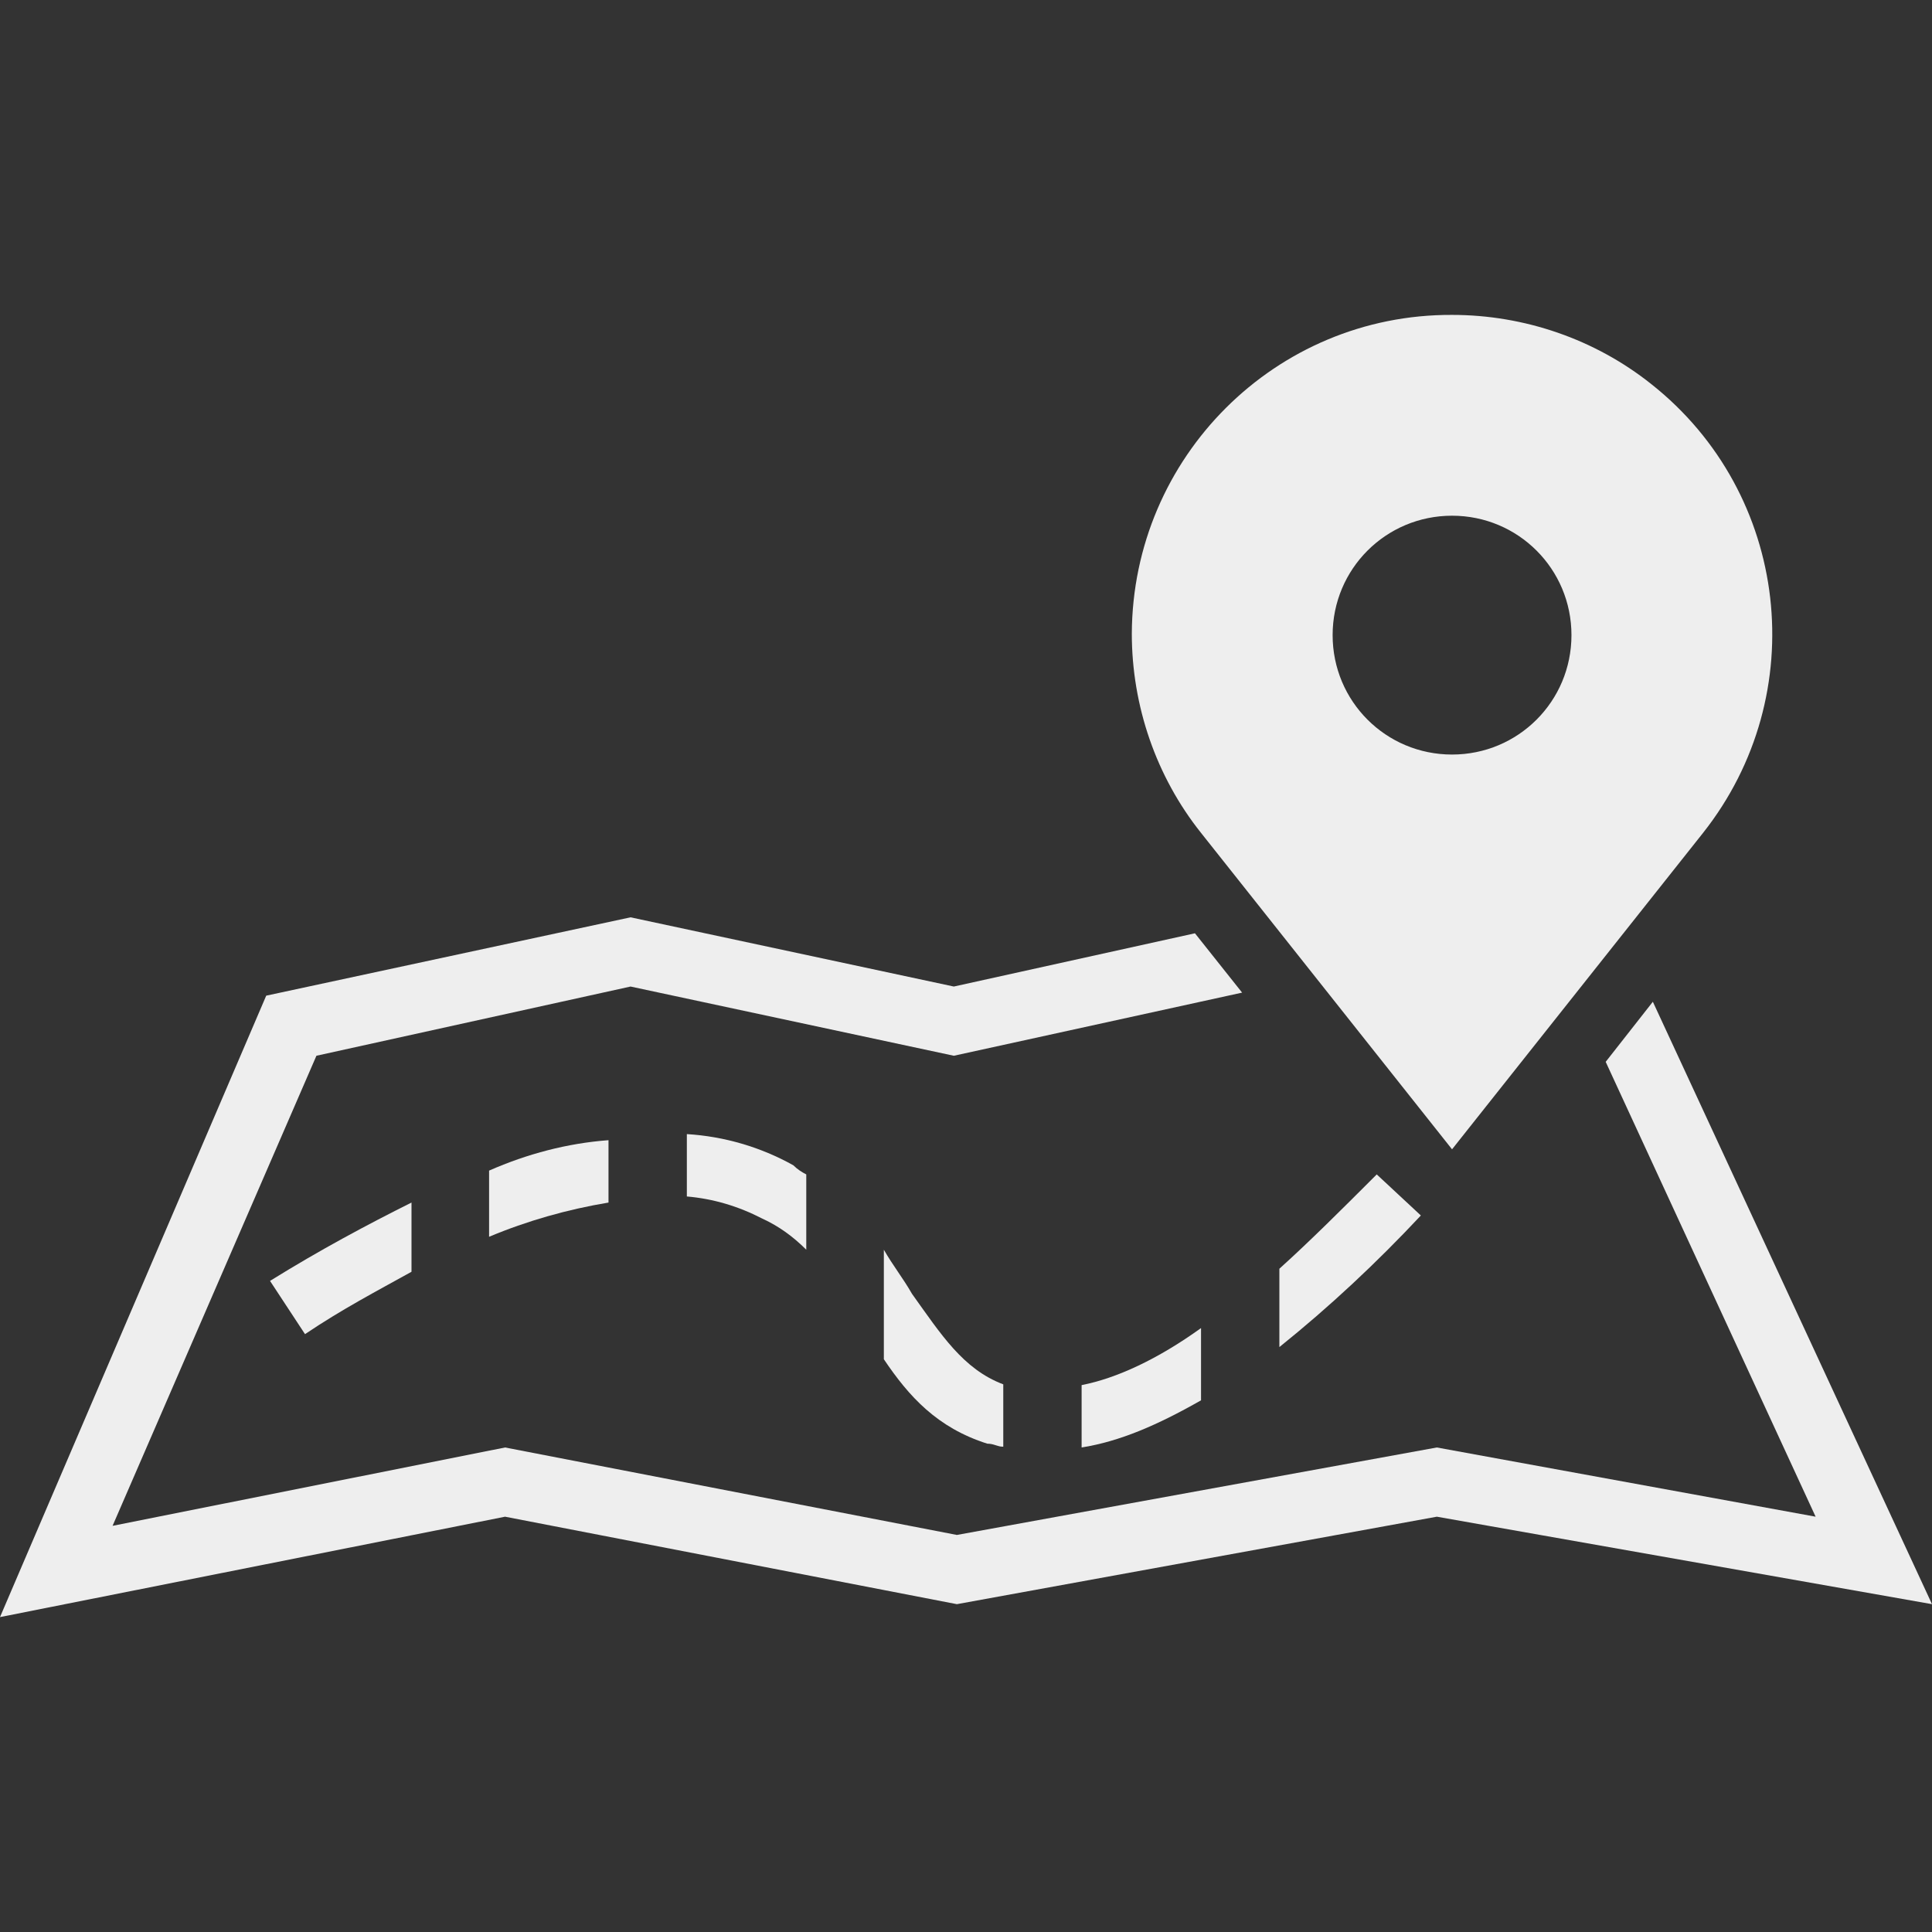
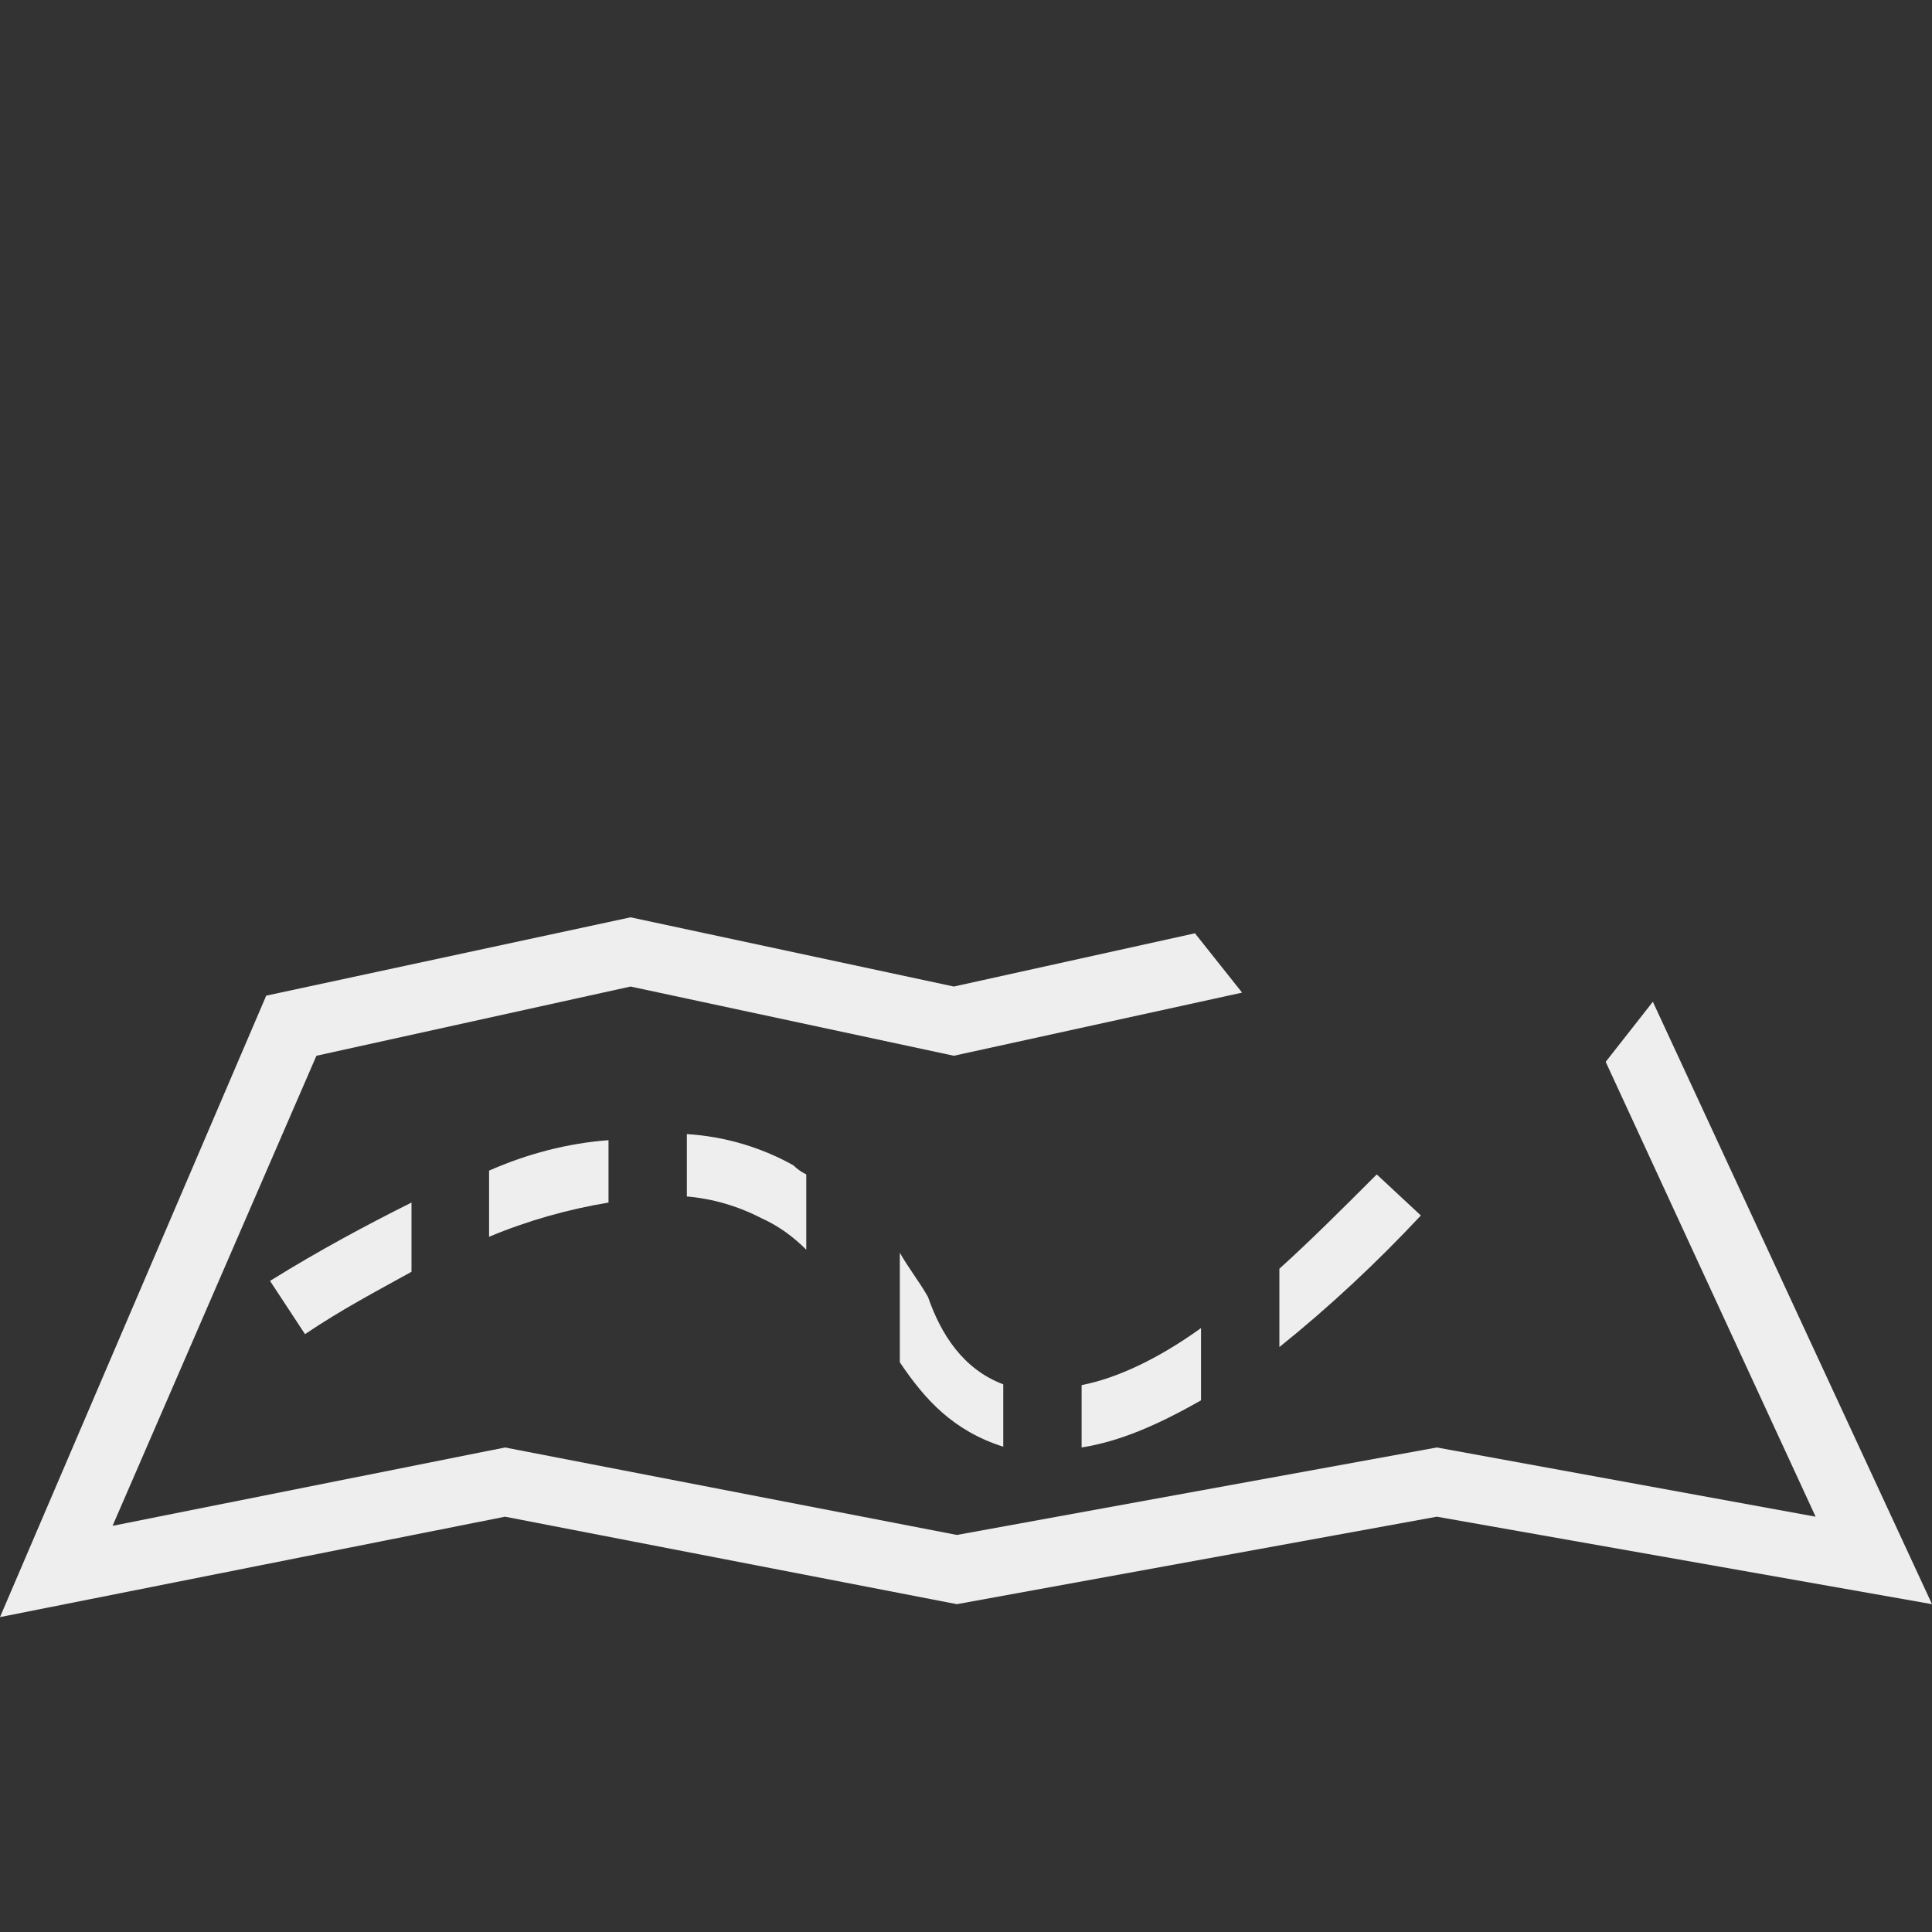
<svg xmlns="http://www.w3.org/2000/svg" version="1.1" id="Calque_1" x="0px" y="0px" viewBox="0 0 254 254" style="enable-background:new 0 0 254 254;" xml:space="preserve">
  <rect x="0" y="0" width="254" height="254" fill="#333333" stroke="none" />
  <style type="text/css">
	.st0{fill:#EEEEEE;}
</style>
  <title>acces-centre-ville</title>
  <path class="st0" d="M35.5,168.4c6.6-4.1,12.8-7.4,18.6-10.3v9.1c-4.5,2.5-9.1,4.9-14,8.2L35.5,168.4z" />
  <path class="st0" d="M80,149.9v8.2c-5.4,0.9-10.7,2.4-15.7,4.5v-8.7C69.3,151.7,74.6,150.3,80,149.9z" />
  <path class="st0" d="M106,154.4v9.9c-1.7-1.7-3.6-3.1-5.8-4.1c-3.1-1.6-6.4-2.6-9.9-2.9v-8.2c4.9,0.3,9.7,1.7,14,4.1  C104.8,153.7,105.4,154.1,106,154.4z" />
-   <path class="st0" d="M131.9,182v8.2c-0.8,0-1.2-0.4-2.1-0.4c-6.6-2.1-10.3-6.2-13.6-11.1v-14.4c1.2,2.1,2.5,3.7,3.7,5.8  C123.7,175.4,126.6,180,131.9,182z" />
+   <path class="st0" d="M131.9,182v8.2c-6.6-2.1-10.3-6.2-13.6-11.1v-14.4c1.2,2.1,2.5,3.7,3.7,5.8  C123.7,175.4,126.6,180,131.9,182z" />
  <path class="st0" d="M157.9,174.6v9.5c-5.8,3.3-10.7,5.4-15.7,6.2v-8.2C146.8,181.2,152.2,178.7,157.9,174.6z" />
  <path class="st0" d="M186.8,159.8c-5.8,6.2-12,12-18.6,17.3v-10.3c4.1-3.7,8.2-7.8,12.8-12.4L186.8,159.8z" />
  <path class="st0" d="M131.9,182L131.9,182" />
-   <path class="st0" d="M190.9,41.4c-23.2-0.1-42,18.7-42.1,41.9c0,9.5,3.2,18.8,9.1,26.2l33,41.6l33-41.6c14.4-18.2,11.4-44.6-6.8-59  C209.7,44.6,200.4,41.4,190.9,41.4z M190.9,99.2c-8.7,0-15.7-7-15.7-15.7s7-15.7,15.7-15.7c8.7,0,15.7,7,15.7,15.7c0,0,0,0,0,0  C206.6,92.2,199.6,99.2,190.9,99.2C190.9,99.2,190.9,99.2,190.9,99.2z" />
  <polygon class="st0" points="217.3,131.7 211.1,139.6 238.7,199.4 188.9,190.3 125.8,201.8 66.4,190.3 14.8,200.6 41.6,138.8   82.9,129.7 125.4,138.8 163.3,130.5 157.1,122.7 125.4,129.7 82.9,120.6 35,130.9 0,212.6 66.4,199.4 125.8,210.9 188.9,199.4   254,210.9 " />
</svg>